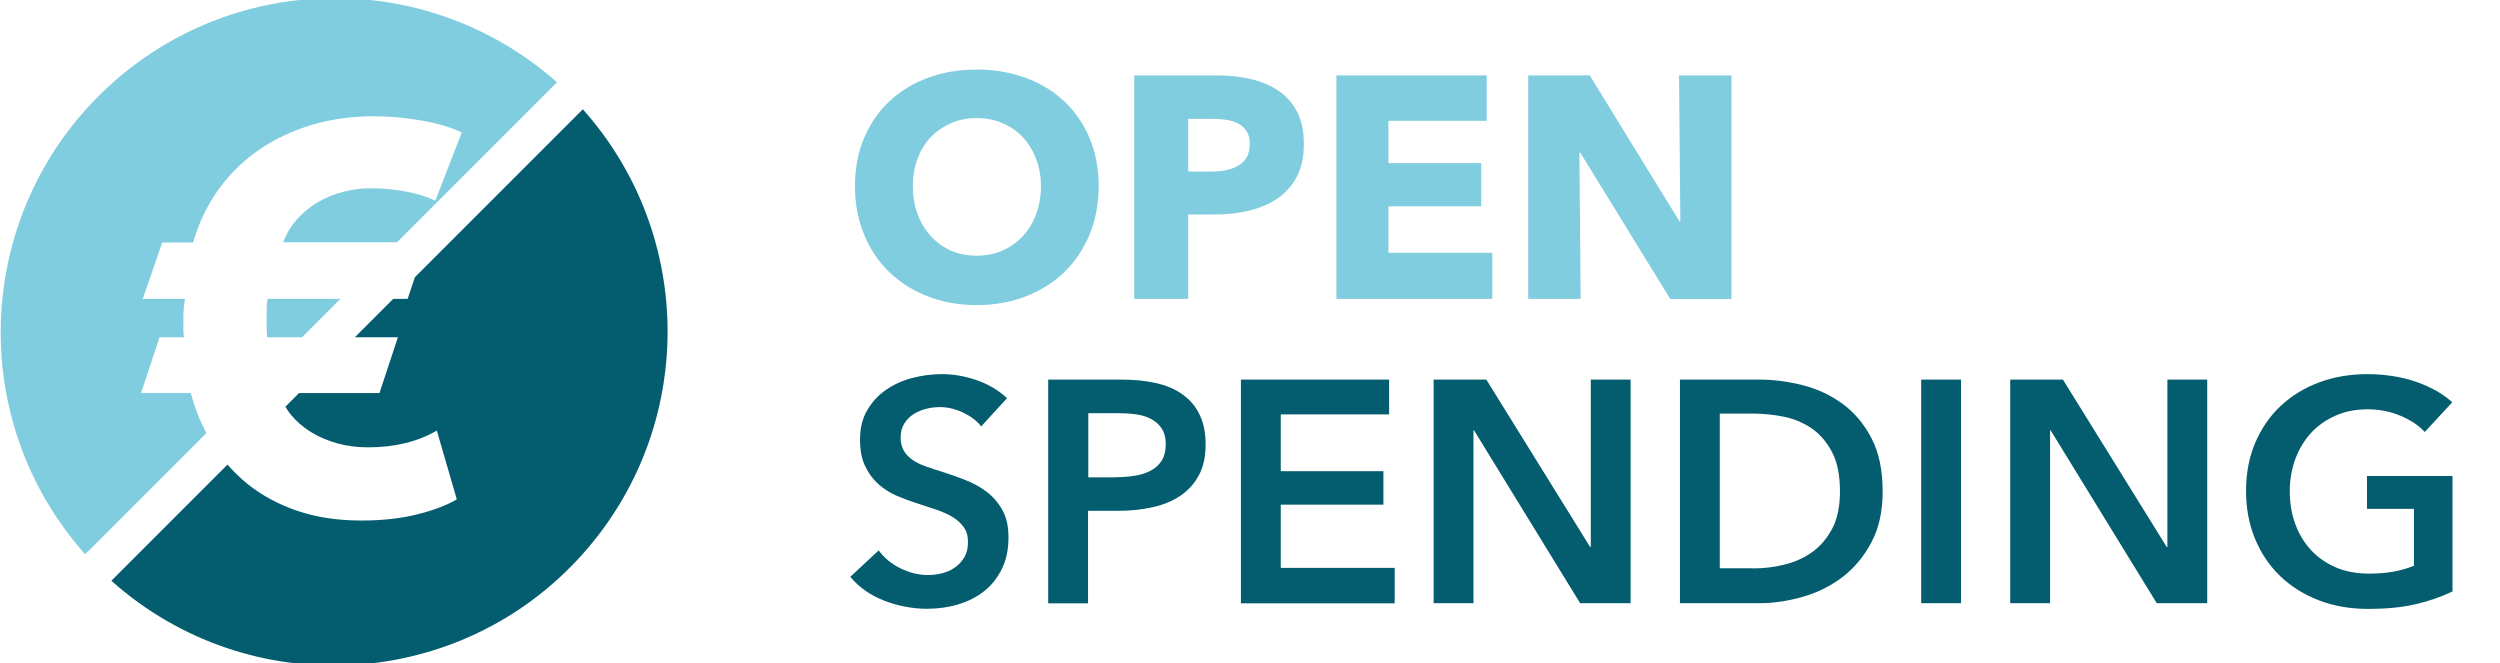
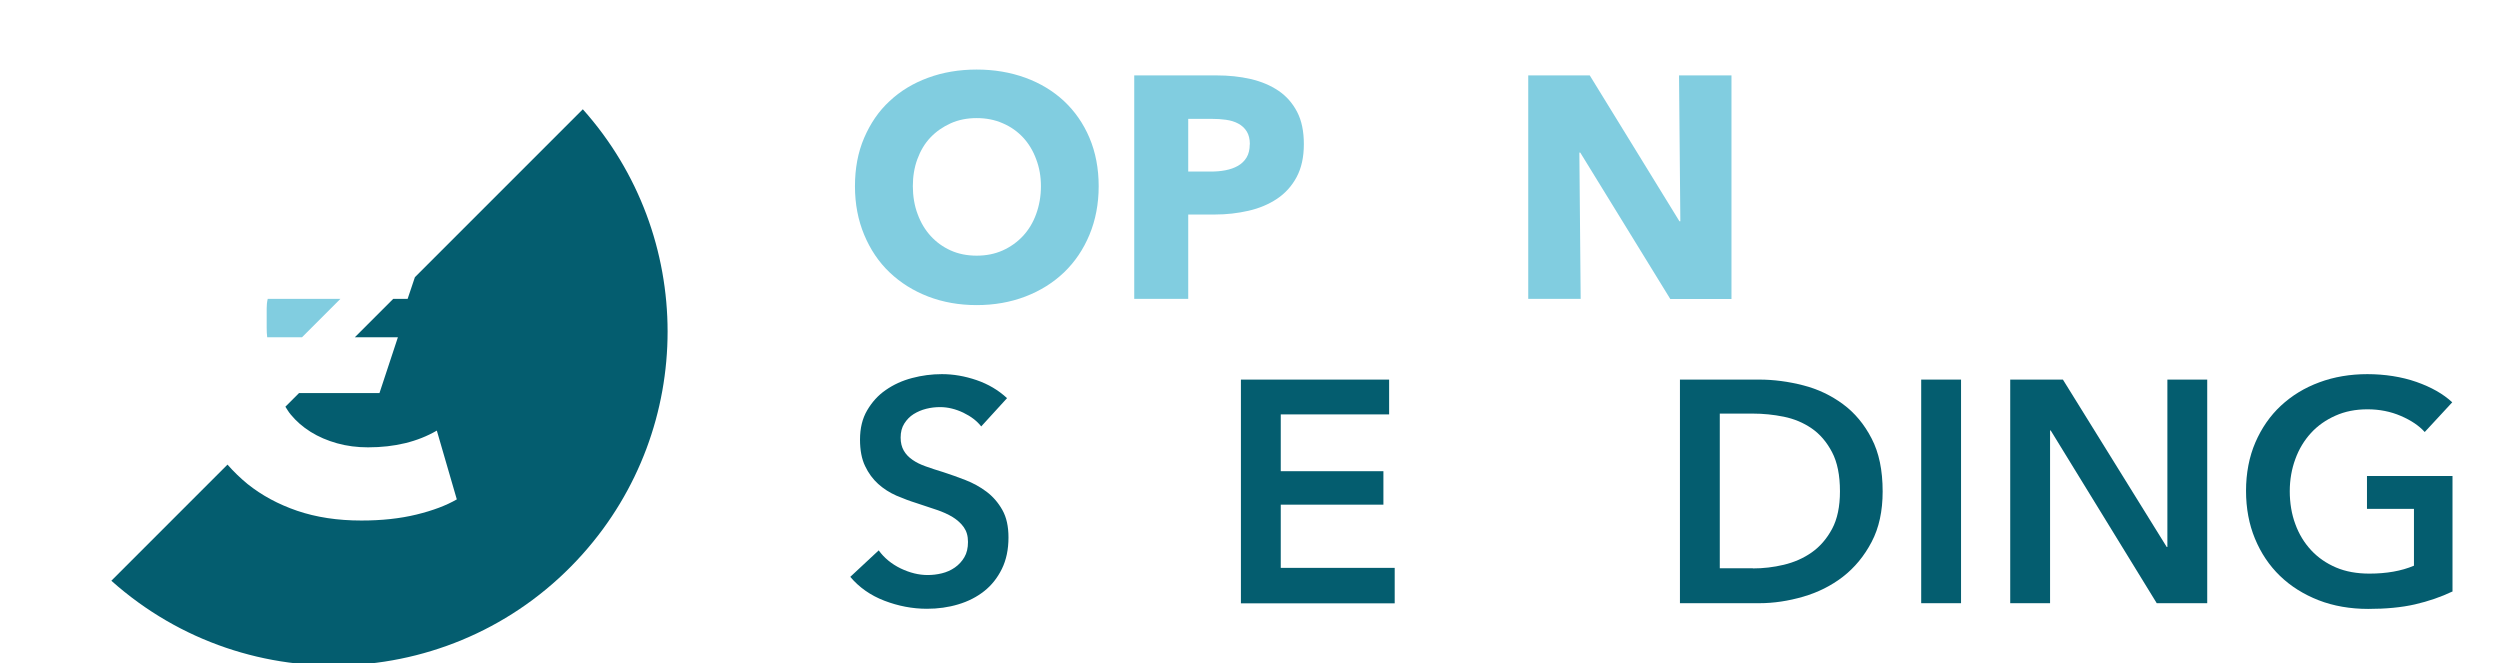
<svg xmlns="http://www.w3.org/2000/svg" id="Laag_1" data-name="Laag 1" viewBox="0 0 192.64 51.12">
  <defs>
    <style>
      .cls-1 {
        fill: #045d6f;
      }

      .cls-2 {
        fill: #81cde0;
      }
    </style>
  </defs>
  <g>
    <path class="cls-2" d="m84.66,14.35c0,1.36-.24,2.61-.71,3.74-.47,1.13-1.12,2.09-1.96,2.9-.84.8-1.83,1.42-2.98,1.86-1.15.44-2.4.66-3.75.66s-2.59-.22-3.74-.66c-1.14-.44-2.13-1.06-2.97-1.86-.84-.8-1.49-1.77-1.96-2.9-.47-1.13-.71-2.37-.71-3.74s.23-2.62.71-3.73,1.12-2.06,1.96-2.83c.83-.78,1.82-1.38,2.97-1.8,1.14-.42,2.39-.63,3.74-.63s2.59.21,3.75.63c1.15.42,2.14,1.02,2.98,1.8.83.78,1.49,1.72,1.96,2.83.47,1.11.71,2.36.71,3.73Zm-4.45,0c0-.75-.12-1.44-.37-2.09-.24-.65-.58-1.21-1.01-1.67-.43-.46-.95-.83-1.56-1.09-.61-.27-1.28-.4-2.01-.4s-1.4.13-2,.4c-.6.27-1.12.63-1.56,1.09-.44.46-.77,1.02-1.01,1.67-.24.65-.35,1.35-.35,2.09s.12,1.5.37,2.15c.24.66.58,1.22,1.01,1.69s.94.84,1.54,1.11c.6.27,1.27.4,2,.4s1.39-.13,2-.4c.6-.27,1.12-.64,1.56-1.11.44-.47.78-1.03,1.02-1.69.24-.66.37-1.37.37-2.15Z" />
    <path class="cls-2" d="m100.47,11.11c0,1.01-.19,1.85-.56,2.54s-.88,1.25-1.51,1.67c-.63.42-1.36.73-2.19.92-.83.19-1.69.29-2.58.29h-2.07v6.5h-4.16V5.81h6.33c.94,0,1.82.09,2.64.28s1.53.49,2.14.9c.61.41,1.09.96,1.44,1.63.35.67.52,1.5.52,2.49Zm-4.16.02c0-.41-.08-.74-.24-1-.16-.26-.38-.46-.66-.61-.28-.15-.59-.24-.94-.29-.35-.05-.71-.07-1.08-.07h-1.83v4.06h1.75c.39,0,.76-.03,1.12-.1.36-.07.68-.18.96-.34.28-.16.51-.38.67-.65.16-.27.24-.6.24-1.01Z" />
-     <path class="cls-2" d="m102.98,23.03V5.81h11.58v3.5h-7.57v3.26h7.15v3.33h-7.15v3.58h8v3.55h-12.02Z" />
    <path class="cls-2" d="m128.7,23.03l-6.93-11.27h-.07l.1,11.27h-4.04V5.81h4.74l6.91,11.24h.07l-.1-11.24h4.04v17.23h-4.72Z" />
    <path class="cls-1" d="m75.61,32.86c-.33-.42-.78-.77-1.38-1.06-.59-.28-1.19-.43-1.79-.43-.36,0-.71.04-1.07.13-.36.09-.68.23-.97.41s-.53.43-.72.73-.28.66-.28,1.08c0,.39.08.72.24,1,.16.28.38.51.67.71.28.2.63.37,1.03.51.41.15.85.29,1.34.44.55.18,1.12.38,1.71.61.59.23,1.14.53,1.63.9.49.37.9.84,1.22,1.41.32.57.47,1.27.47,2.12,0,.92-.17,1.73-.51,2.42s-.79,1.26-1.36,1.71c-.57.45-1.23.79-2,1.02-.76.23-1.57.34-2.41.34-1.12,0-2.21-.21-3.28-.62-1.07-.41-1.95-1.03-2.63-1.84l2.19-2.04c.42.58.99,1.05,1.69,1.39.71.34,1.4.51,2.08.51.36,0,.72-.04,1.09-.13.37-.09.71-.24,1.01-.45s.54-.47.73-.79c.19-.32.28-.71.28-1.18s-.11-.83-.32-1.13-.5-.56-.85-.78c-.36-.22-.78-.41-1.26-.57-.49-.16-1-.33-1.53-.51-.52-.16-1.04-.36-1.56-.58-.52-.23-.99-.53-1.4-.9-.41-.37-.75-.83-1.01-1.38-.26-.54-.39-1.22-.39-2.03,0-.88.18-1.63.55-2.26s.84-1.16,1.44-1.57c.59-.41,1.26-.72,2.02-.92.75-.2,1.52-.3,2.3-.3.88,0,1.76.15,2.67.46.9.31,1.68.77,2.35,1.39l-2,2.19Z" />
-     <path class="cls-1" d="m80.79,29.25h5.62c.99,0,1.88.09,2.68.27.79.18,1.48.47,2.04.88.57.41,1.01.92,1.31,1.56.31.63.46,1.39.46,2.29,0,.96-.18,1.76-.54,2.41-.36.65-.84,1.17-1.45,1.57-.61.4-1.32.69-2.13.86-.81.18-1.67.27-2.58.27h-2.36v7.13h-3.07v-17.23Zm5.21,7.52c.5,0,.98-.04,1.44-.11.45-.07.86-.2,1.22-.39.36-.19.64-.44.85-.77.21-.32.32-.75.32-1.26s-.11-.91-.32-1.23c-.21-.32-.49-.56-.84-.74-.35-.18-.75-.3-1.19-.35-.45-.06-.91-.08-1.38-.08h-2.24v4.94h2.14Z" />
    <path class="cls-1" d="m95.63,29.25h11.41v2.68h-8.35v4.38h7.91v2.58h-7.91v4.87h8.78v2.73h-11.85v-17.23Z" />
-     <path class="cls-1" d="m110.47,29.25h4.06l8,12.9h.05v-12.9h3.07v17.23h-3.89l-8.17-13.31h-.05v13.31h-3.07v-17.23Z" />
    <path class="cls-1" d="m129.45,29.25h6.11c1.12,0,2.25.15,3.38.44,1.14.29,2.16.78,3.07,1.45.91.67,1.65,1.56,2.21,2.65.57,1.09.85,2.45.85,4.08,0,1.51-.28,2.81-.85,3.89-.57,1.09-1.31,1.98-2.21,2.68-.91.7-1.93,1.21-3.07,1.54-1.14.33-2.26.5-3.38.5h-6.11v-17.23Zm5.62,14.55c.79,0,1.59-.09,2.38-.28s1.51-.5,2.15-.95,1.16-1.05,1.57-1.81c.41-.76.61-1.73.61-2.9,0-1.23-.2-2.24-.61-3.02-.41-.78-.93-1.39-1.57-1.83-.64-.44-1.36-.74-2.15-.9s-1.59-.24-2.38-.24h-2.55v11.92h2.55Z" />
    <path class="cls-1" d="m148.04,29.25h3.07v17.23h-3.07v-17.23Z" />
    <path class="cls-1" d="m154.9,29.25h4.06l8,12.9h.05v-12.9h3.07v17.23h-3.89l-8.17-13.31h-.05v13.31h-3.07v-17.23Z" />
    <path class="cls-1" d="m188.97,45.58c-.88.42-1.84.75-2.88.99-1.05.24-2.25.35-3.61.35s-2.67-.22-3.82-.67c-1.15-.45-2.14-1.07-2.97-1.87s-1.47-1.76-1.93-2.87c-.46-1.11-.69-2.34-.69-3.69s.24-2.62.72-3.73,1.14-2.06,1.97-2.83c.84-.78,1.82-1.38,2.96-1.8,1.13-.42,2.37-.63,3.7-.63s2.64.2,3.78.6,2.06.92,2.76,1.57l-2.12,2.29c-.44-.49-1.05-.9-1.84-1.24-.79-.34-1.64-.51-2.57-.51s-1.73.16-2.47.49c-.74.33-1.37.77-1.89,1.34-.52.57-.92,1.23-1.2,2-.28.76-.43,1.59-.43,2.48s.14,1.77.43,2.54c.28.77.69,1.44,1.22,2.01.53.57,1.17,1.01,1.92,1.33.75.32,1.61.47,2.57.47,1.31,0,2.46-.2,3.43-.61v-4.38h-3.62v-2.53h6.59v8.93Z" />
  </g>
  <g>
    <path class="cls-1" d="m44.93,8.4l-12.96,12.96-.56,1.67h-1.11l-2.96,2.96h3.32l-1.42,4.3h-6.2l-1.05,1.05c.13.2.25.41.41.6.42.51.93.96,1.54,1.34s1.29.67,2.04.88c.75.21,1.54.31,2.38.31,2.06,0,3.82-.43,5.3-1.29l1.54,5.3c-.81.47-1.84.86-3.11,1.17-1.27.31-2.68.46-4.24.46-1.84,0-3.48-.25-4.95-.75-1.46-.5-2.73-1.19-3.82-2.06-.56-.46-1.08-.96-1.55-1.5l-8.95,8.95c10.6,9.46,26.87,8.54,36.33-2.07,8.71-9.76,8.71-24.5,0-34.26Z" />
    <g>
-       <path class="cls-2" d="m14.71,30.29h-3.84l1.42-4.3h1.88c-.03-.25-.04-.5-.04-.75v-.71c0-.5.04-1,.13-1.5h-3.26l1.5-4.34h2.38c.44-1.53,1.1-2.89,1.96-4.09.86-1.2,1.9-2.21,3.11-3.05,1.21-.83,2.56-1.47,4.05-1.92,1.49-.44,3.08-.67,4.78-.67,1.22,0,2.46.11,3.71.33,1.25.22,2.28.53,3.09.92l-2.04,5.26c-.61-.31-1.37-.54-2.27-.71-.9-.17-1.8-.25-2.69-.25-.72,0-1.43.09-2.13.27-.7.18-1.34.45-1.94.79-.6.35-1.13.79-1.61,1.31-.47.53-.83,1.13-1.08,1.79h8.77l12.33-12.33C33.14-2.31,18.44-2.31,8.69,6.37-1.93,15.82-2.89,32.08,6.56,42.71l9.34-9.34c-.51-.97-.91-1.99-1.19-3.07Z" />
      <path class="cls-2" d="m20.63,23.03c-.06.25-.08.49-.08.73v1.5c0,.26.01.51.04.73h2.68l2.96-2.96h-5.6Z" />
    </g>
  </g>
</svg>